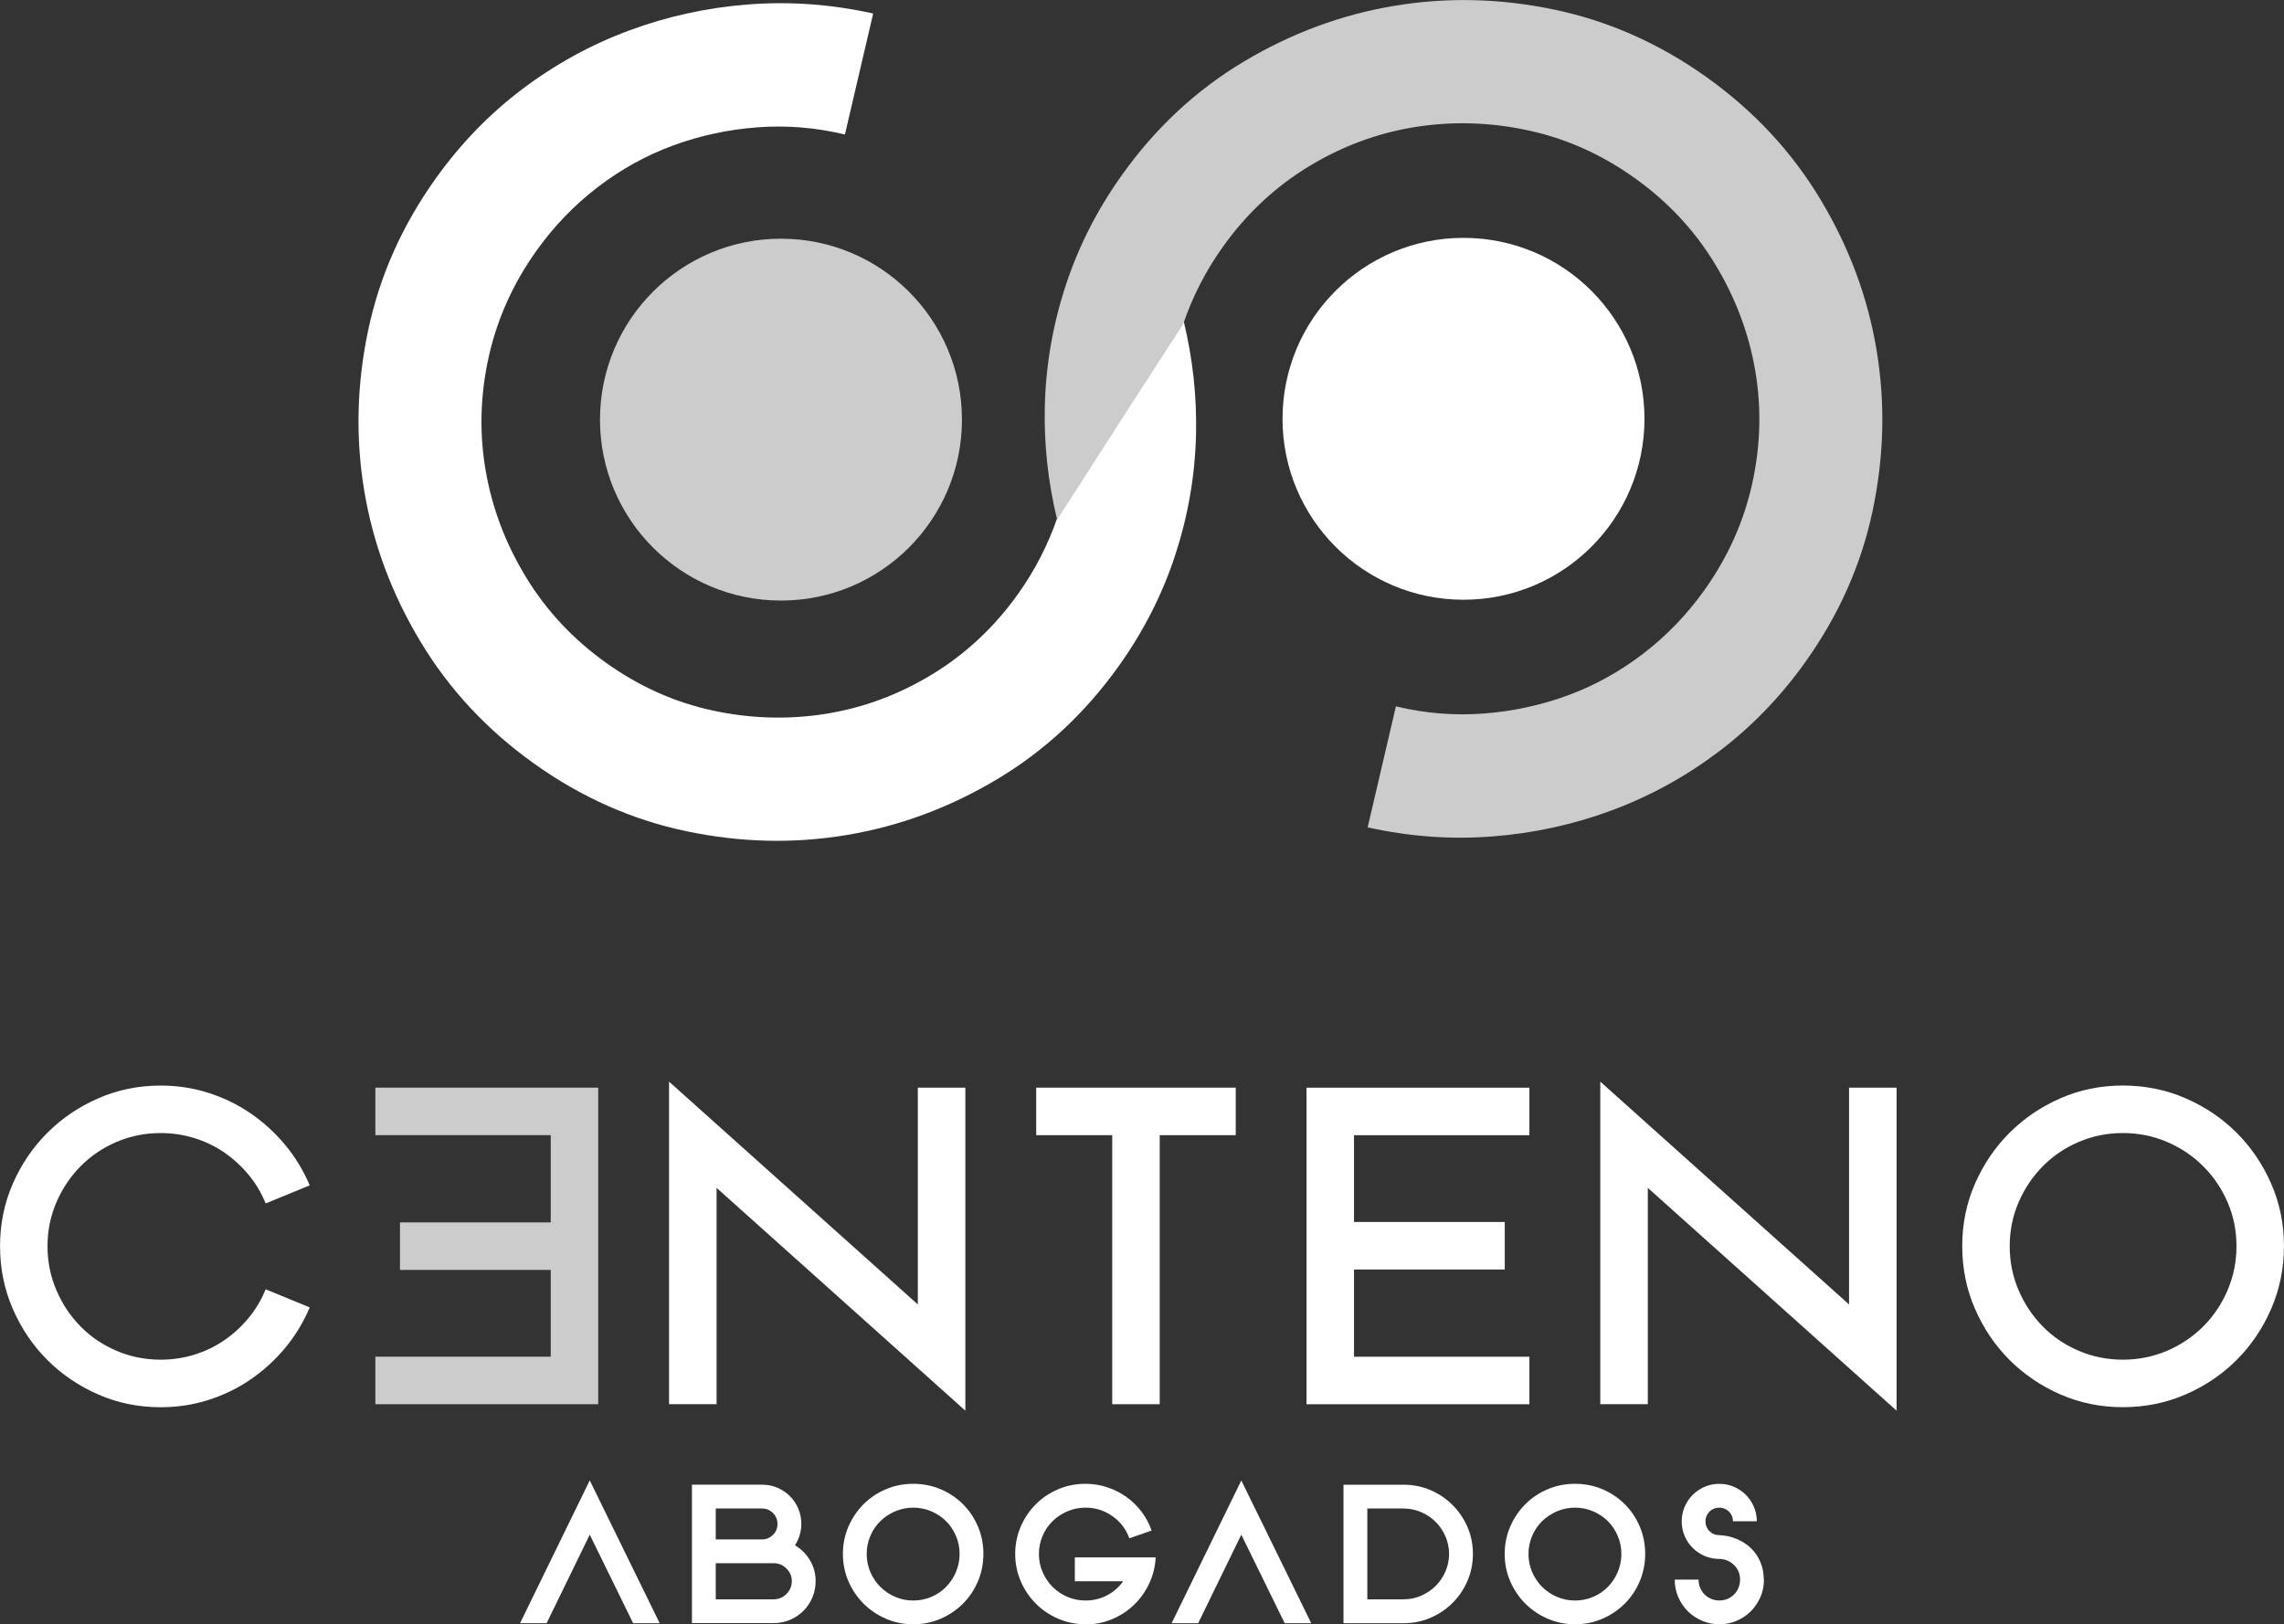
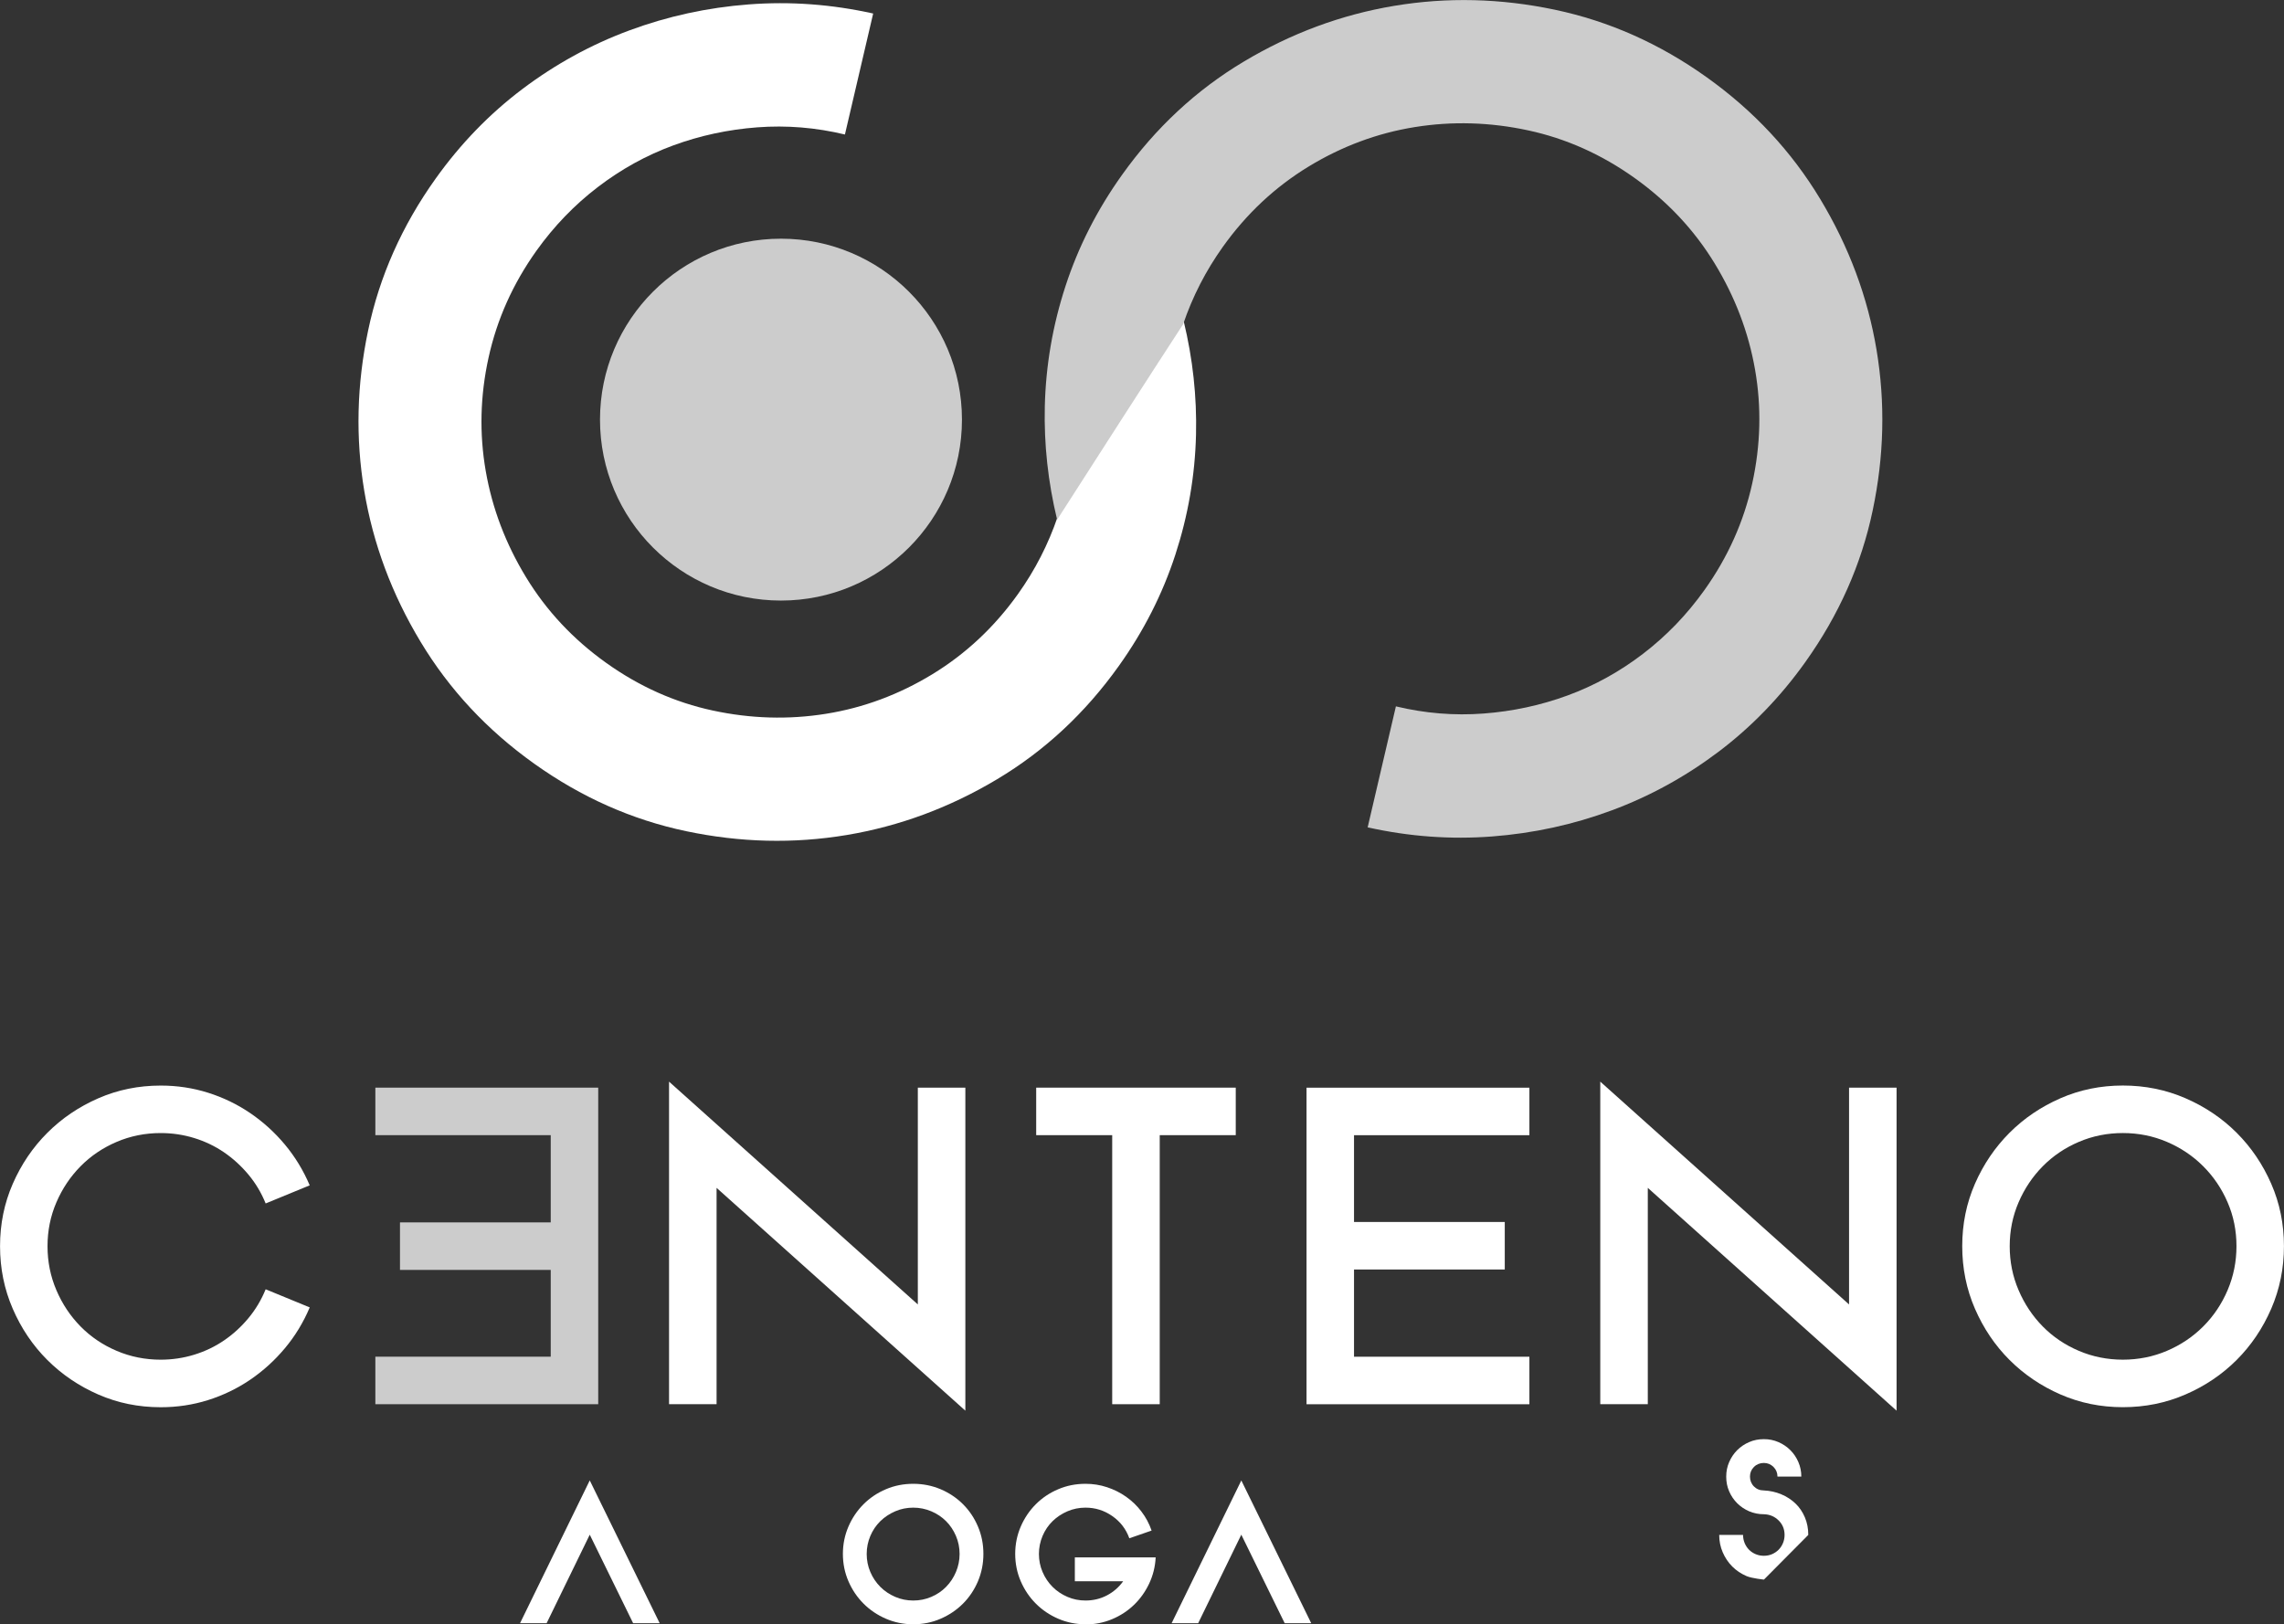
<svg xmlns="http://www.w3.org/2000/svg" viewBox="0 0 550.75 391.76">
  <rect x="0" y="0" width="550.75" height="391.76" fill="#333333" stroke="none" />
  <defs>
    <style>.d{fill:#fff;}.e{fill:#ccc;}</style>
  </defs>
  <g id="a" />
  <g id="b">
    <g id="c">
      <g>
        <g>
          <g>
            <path class="d" d="M74.68,315.35c-1.53,3.61-3.52,6.89-5.99,9.84-2.47,2.95-5.26,5.48-8.38,7.6-3.12,2.12-6.51,3.75-10.15,4.9-3.65,1.15-7.45,1.72-11.41,1.72-5.35,0-10.36-1.02-15.05-3.07-4.69-2.05-8.78-4.83-12.29-8.33-3.51-3.51-6.29-7.62-8.33-12.34-2.05-4.72-3.07-9.75-3.07-15.1s1.02-10.36,3.07-15.05c2.05-4.69,4.82-8.78,8.33-12.29,3.51-3.51,7.6-6.28,12.29-8.33,4.69-2.05,9.7-3.07,15.05-3.07,3.96,0,7.76,.57,11.41,1.72,3.64,1.15,7.03,2.78,10.15,4.9,3.12,2.12,5.92,4.65,8.38,7.6,2.46,2.95,4.46,6.23,5.99,9.84l-10.62,4.37c-1.04-2.57-2.43-4.9-4.17-6.98-1.74-2.08-3.7-3.87-5.88-5.36-2.19-1.49-4.58-2.64-7.19-3.44-2.6-.8-5.3-1.2-8.07-1.2-3.75,0-7.29,.71-10.62,2.13-3.33,1.42-6.23,3.38-8.7,5.88-2.47,2.5-4.41,5.4-5.83,8.7-1.42,3.3-2.14,6.82-2.14,10.57s.71,7.29,2.14,10.62c1.42,3.33,3.37,6.25,5.83,8.75,2.46,2.5,5.36,4.46,8.7,5.88,3.33,1.42,6.87,2.13,10.62,2.13,2.78,0,5.47-.4,8.07-1.2,2.6-.8,5-1.94,7.19-3.44,2.19-1.49,4.15-3.28,5.88-5.36,1.73-2.08,3.12-4.41,4.17-6.98l10.62,4.37Z" />
            <path class="e" d="M144.25,338.68h-53.74v-11.46h42.29v-20.93h-36.35v-11.46h36.35v-21.04h-42.29v-11.46h53.74v76.34Z" />
            <path class="d" d="M161.33,260.88l59.99,53.74v-52.28h11.46v77.9l-59.99-53.74v52.18h-11.46v-77.8Z" />
            <path class="d" d="M268.19,273.79h-18.33v-11.46h48.12v11.46h-18.33v64.89h-11.46v-64.89Z" />
            <path class="d" d="M315.05,262.34h53.74v11.46h-42.29v20.93h36.35v11.46h-36.35v21.04h42.29v11.46h-53.74v-76.34Z" />
            <path class="d" d="M385.88,260.88l59.99,53.74v-52.28h11.46v77.9l-59.99-53.74v52.18h-11.46v-77.8Z" />
            <path class="d" d="M511.9,261.82c5.35,0,10.38,1.02,15.1,3.07,4.72,2.05,8.84,4.83,12.34,8.33,3.51,3.51,6.28,7.6,8.33,12.29,2.05,4.69,3.07,9.7,3.07,15.05s-1.03,10.38-3.07,15.1c-2.05,4.72-4.83,8.84-8.33,12.34-3.51,3.51-7.62,6.29-12.34,8.33-4.72,2.05-9.76,3.07-15.1,3.07s-10.36-1.02-15.05-3.07c-4.69-2.05-8.79-4.83-12.29-8.33-3.51-3.51-6.28-7.62-8.33-12.34-2.05-4.72-3.07-9.75-3.07-15.1s1.02-10.36,3.07-15.05c2.05-4.69,4.83-8.78,8.33-12.29,3.51-3.51,7.6-6.28,12.29-8.33,4.69-2.05,9.7-3.07,15.05-3.07Zm0,11.46c-3.75,0-7.29,.71-10.62,2.13-3.33,1.42-6.23,3.38-8.7,5.88-2.47,2.5-4.41,5.4-5.83,8.7-1.42,3.3-2.14,6.82-2.14,10.57s.71,7.29,2.14,10.62c1.42,3.33,3.37,6.25,5.83,8.75,2.46,2.5,5.36,4.46,8.7,5.88,3.33,1.42,6.88,2.13,10.62,2.13s7.29-.71,10.62-2.13c3.33-1.42,6.25-3.38,8.75-5.88,2.5-2.5,4.46-5.42,5.88-8.75,1.42-3.33,2.14-6.87,2.14-10.62s-.71-7.27-2.14-10.57c-1.42-3.3-3.38-6.2-5.88-8.7-2.5-2.5-5.42-4.46-8.75-5.88-3.33-1.42-6.87-2.13-10.62-2.13Z" />
          </g>
          <g>
            <path class="d" d="M142.21,357.06l16.86,34.44h-6.4l-10.46-21.35-10.4,21.35h-6.41l16.81-34.44Z" />
-             <path class="d" d="M191.7,372.71c1.53,.91,2.75,2.13,3.64,3.67,.9,1.53,1.34,3.2,1.34,4.98,0,1.39-.27,2.7-.79,3.94-.53,1.24-1.25,2.32-2.16,3.23-.91,.91-1.99,1.63-3.23,2.16-1.24,.53-2.56,.79-3.94,.79h-19.71v-33.39h16.92c1.31,0,2.55,.25,3.69,.74,1.15,.49,2.15,1.17,3.01,2.02,.86,.86,1.53,1.86,2.02,3.01,.49,1.15,.74,2.38,.74,3.69,0,.95-.14,1.86-.41,2.74-.27,.88-.65,1.68-1.12,2.41Zm-19.11-8.87v7.45h11.17c1.02,0,1.9-.37,2.63-1.1,.73-.73,1.09-1.6,1.09-2.63s-.37-1.9-1.09-2.63c-.73-.73-1.61-1.09-2.63-1.09h-11.17Zm0,21.9h13.96c1.21,0,2.24-.43,3.09-1.29,.86-.86,1.29-1.89,1.29-3.09s-.43-2.18-1.29-3.04c-.86-.86-1.89-1.29-3.09-1.29h-13.96v8.7Z" />
            <path class="d" d="M220.22,357.88c2.34,0,4.53,.44,6.6,1.31,2.06,.88,3.86,2.08,5.39,3.61,1.53,1.53,2.74,3.33,3.61,5.39,.88,2.06,1.31,4.26,1.31,6.6s-.44,4.53-1.31,6.6c-.88,2.06-2.08,3.86-3.61,5.39-1.53,1.53-3.33,2.75-5.39,3.64-2.06,.9-4.26,1.34-6.6,1.34s-4.54-.45-6.6-1.34c-2.06-.89-3.86-2.11-5.39-3.64-1.53-1.53-2.75-3.33-3.64-5.39-.89-2.06-1.34-4.26-1.34-6.6s.45-4.53,1.34-6.6c.89-2.06,2.11-3.86,3.64-5.39,1.53-1.53,3.33-2.74,5.39-3.61,2.06-.88,4.26-1.31,6.6-1.31Zm0,5.75c-1.53,0-2.98,.29-4.35,.88-1.37,.59-2.56,1.38-3.59,2.38-1.02,1-1.83,2.19-2.41,3.56-.58,1.37-.88,2.82-.88,4.35s.29,2.98,.88,4.35c.58,1.37,1.39,2.56,2.41,3.59,1.02,1.02,2.22,1.82,3.59,2.41,1.37,.59,2.82,.88,4.35,.88s2.98-.29,4.35-.88c1.37-.58,2.56-1.39,3.56-2.41,1-1.02,1.8-2.22,2.38-3.59,.58-1.37,.88-2.82,.88-4.35s-.29-2.98-.88-4.35c-.59-1.37-1.38-2.56-2.38-3.56-1-1-2.19-1.8-3.56-2.38-1.37-.58-2.82-.88-4.35-.88Z" />
            <path class="d" d="M261.77,391.76c-2.34,0-4.54-.45-6.6-1.34-2.06-.89-3.86-2.11-5.39-3.64-1.53-1.53-2.75-3.33-3.64-5.39-.89-2.06-1.34-4.26-1.34-6.6s.45-4.53,1.34-6.6c.89-2.06,2.11-3.86,3.64-5.39,1.53-1.53,3.33-2.74,5.39-3.61,2.06-.88,4.26-1.31,6.6-1.31,1.79,0,3.51,.27,5.17,.82,1.66,.55,3.19,1.31,4.6,2.3,1.4,.99,2.64,2.17,3.69,3.56,1.06,1.39,1.88,2.92,2.46,4.6l-5.37,1.86c-.8-2.23-2.17-4.01-4.11-5.36-1.93-1.35-4.09-2.03-6.46-2.03-1.53,0-2.98,.29-4.35,.88-1.37,.59-2.56,1.38-3.59,2.38-1.02,1-1.83,2.19-2.41,3.56-.58,1.37-.88,2.82-.88,4.35s.29,2.98,.88,4.35c.58,1.37,1.39,2.56,2.41,3.59,1.02,1.02,2.22,1.82,3.59,2.41,1.37,.59,2.82,.88,4.35,.88,1.86,0,3.58-.41,5.15-1.23,1.57-.82,2.88-1.96,3.94-3.42h-11.66v-5.75h19.49c-.11,2.23-.63,4.32-1.56,6.3-.93,1.97-2.15,3.69-3.67,5.15-1.51,1.46-3.28,2.61-5.28,3.45-2.01,.84-4.14,1.26-6.4,1.26Z" />
            <path class="d" d="M299.32,357.06l16.86,34.44h-6.4l-10.46-21.35-10.4,21.35h-6.4l16.81-34.44Z" />
-             <path class="d" d="M323.96,391.49v-33.39h14.51c2.3,0,4.46,.44,6.49,1.31,2.03,.88,3.8,2.07,5.31,3.59,1.51,1.51,2.71,3.28,3.59,5.31,.88,2.02,1.31,4.19,1.31,6.49s-.44,4.46-1.31,6.49c-.88,2.03-2.07,3.8-3.59,5.31-1.51,1.51-3.28,2.71-5.31,3.59-2.02,.88-4.19,1.31-6.49,1.31h-14.51Zm5.75-27.65v21.9h8.76c1.5,0,2.91-.29,4.24-.88,1.33-.58,2.49-1.37,3.48-2.35,.99-.98,1.77-2.14,2.35-3.48,.58-1.33,.88-2.75,.88-4.24s-.29-2.91-.88-4.24c-.58-1.33-1.37-2.49-2.35-3.48-.98-.98-2.14-1.77-3.48-2.35-1.33-.58-2.75-.88-4.24-.88h-8.76Z" />
-             <path class="d" d="M379.8,357.88c2.34,0,4.53,.44,6.6,1.31,2.06,.88,3.86,2.08,5.39,3.61,1.53,1.53,2.74,3.33,3.61,5.39,.88,2.06,1.31,4.26,1.31,6.6s-.44,4.53-1.31,6.6c-.88,2.06-2.08,3.86-3.61,5.39-1.53,1.53-3.33,2.75-5.39,3.64-2.06,.9-4.26,1.34-6.6,1.34s-4.54-.45-6.6-1.34c-2.06-.89-3.86-2.11-5.39-3.64-1.53-1.53-2.75-3.33-3.64-5.39-.89-2.06-1.34-4.26-1.34-6.6s.45-4.53,1.34-6.6c.89-2.06,2.11-3.86,3.64-5.39,1.53-1.53,3.33-2.74,5.39-3.61,2.06-.88,4.26-1.31,6.6-1.31Zm0,5.75c-1.53,0-2.98,.29-4.35,.88-1.37,.59-2.56,1.38-3.59,2.38-1.02,1-1.83,2.19-2.41,3.56-.58,1.37-.88,2.82-.88,4.35s.29,2.98,.88,4.35c.58,1.37,1.39,2.56,2.41,3.59,1.02,1.02,2.22,1.82,3.59,2.41,1.37,.59,2.82,.88,4.35,.88s2.98-.29,4.35-.88c1.37-.58,2.56-1.39,3.56-2.41,1-1.02,1.8-2.22,2.38-3.59,.58-1.37,.88-2.82,.88-4.35s-.29-2.98-.88-4.35c-.59-1.37-1.38-2.56-2.38-3.56-1-1-2.19-1.8-3.56-2.38-1.37-.58-2.82-.88-4.35-.88Z" />
-             <path class="d" d="M425.35,380.98c0,1.5-.28,2.9-.85,4.21-.57,1.31-1.33,2.45-2.3,3.42-.97,.97-2.11,1.73-3.42,2.3-1.31,.57-2.7,.85-4.16,.85s-2.9-.28-4.22-.85c-1.31-.57-2.45-1.33-3.42-2.3-.97-.97-1.73-2.11-2.3-3.42-.57-1.31-.85-2.72-.85-4.21h5.75c0,.69,.13,1.35,.38,1.97,.26,.62,.61,1.16,1.07,1.62,.46,.46,.99,.81,1.61,1.07,.62,.26,1.28,.38,1.97,.38s1.34-.13,1.94-.38c.6-.26,1.13-.61,1.59-1.07,.46-.46,.81-.99,1.07-1.62,.26-.62,.38-1.28,.38-1.97,0-1.39-.49-2.56-1.45-3.5-.97-.95-2.14-1.44-3.53-1.48-1.28,0-2.46-.24-3.56-.71-1.1-.48-2.05-1.12-2.88-1.94-.82-.82-1.47-1.78-1.94-2.87-.48-1.1-.71-2.28-.71-3.56s.24-2.41,.71-3.5c.47-1.1,1.12-2.05,1.94-2.88,.82-.82,1.78-1.47,2.88-1.94,1.09-.48,2.28-.71,3.56-.71s2.41,.24,3.5,.71c1.09,.47,2.05,1.12,2.87,1.94,.82,.82,1.47,1.78,1.94,2.88,.47,1.09,.71,2.26,.71,3.5h-5.75c0-.91-.32-1.69-.96-2.33-.64-.64-1.42-.96-2.33-.96s-1.74,.32-2.38,.96c-.64,.64-.96,1.41-.96,2.33s.32,1.74,.96,2.38c.64,.64,1.43,.96,2.38,.96,1.5,.07,2.9,.38,4.21,.93s2.45,1.29,3.42,2.22c.97,.93,1.72,2.04,2.27,3.34,.55,1.3,.82,2.71,.82,4.24Z" />
+             <path class="d" d="M425.35,380.98s-2.9-.28-4.22-.85c-1.31-.57-2.45-1.33-3.42-2.3-.97-.97-1.73-2.11-2.3-3.42-.57-1.31-.85-2.72-.85-4.21h5.75c0,.69,.13,1.35,.38,1.97,.26,.62,.61,1.16,1.07,1.62,.46,.46,.99,.81,1.61,1.07,.62,.26,1.28,.38,1.97,.38s1.34-.13,1.94-.38c.6-.26,1.13-.61,1.59-1.07,.46-.46,.81-.99,1.07-1.62,.26-.62,.38-1.28,.38-1.97,0-1.39-.49-2.56-1.45-3.5-.97-.95-2.14-1.44-3.53-1.48-1.28,0-2.46-.24-3.56-.71-1.1-.48-2.05-1.12-2.88-1.94-.82-.82-1.47-1.78-1.94-2.87-.48-1.1-.71-2.28-.71-3.56s.24-2.41,.71-3.5c.47-1.1,1.12-2.05,1.94-2.88,.82-.82,1.78-1.47,2.88-1.94,1.09-.48,2.28-.71,3.56-.71s2.41,.24,3.5,.71c1.09,.47,2.05,1.12,2.87,1.94,.82,.82,1.47,1.78,1.94,2.88,.47,1.09,.71,2.26,.71,3.5h-5.75c0-.91-.32-1.69-.96-2.33-.64-.64-1.42-.96-2.33-.96s-1.74,.32-2.38,.96c-.64,.64-.96,1.41-.96,2.33s.32,1.74,.96,2.38c.64,.64,1.43,.96,2.38,.96,1.5,.07,2.9,.38,4.21,.93s2.45,1.29,3.42,2.22c.97,.93,1.72,2.04,2.27,3.34,.55,1.3,.82,2.71,.82,4.24Z" />
          </g>
        </g>
        <g>
          <circle class="e" cx="188.32" cy="101.21" r="43.64" />
-           <circle class="d" cx="352.9" cy="101.01" r="43.64" />
          <path class="d" d="M255.03,124.65c-2.25,6.62-5.43,12.84-9.57,18.64-5.68,7.96-12.56,14.4-20.62,19.32-8.07,4.92-16.63,8.1-25.67,9.55-9.04,1.45-18.15,1.18-27.3-.79-9.16-1.97-17.72-5.8-25.68-11.48-7.96-5.68-14.4-12.55-19.32-20.63-4.92-8.07-8.17-16.62-9.74-25.64-1.57-9.02-1.35-18.15,.68-27.38,2.03-9.23,5.88-17.83,11.56-25.79,4.21-5.89,9.13-11.01,14.77-15.32,5.64-4.32,11.7-7.67,18.18-10.05,6.48-2.38,13.25-3.84,20.3-4.37,7.05-.53,14.09,.04,21.12,1.73l6.81-29.18c-9.98-2.22-19.97-2.96-29.97-2.2-10,.76-19.61,2.86-28.84,6.28-9.23,3.42-17.82,8.14-25.78,14.14-7.95,6-14.93,13.21-20.92,21.61-8.1,11.35-13.53,23.55-16.27,36.61-2.75,13.05-3.06,25.96-.93,38.71,2.13,12.76,6.65,24.89,13.58,36.39,6.92,11.5,16.05,21.3,27.41,29.4,11.35,8.1,23.55,13.52,36.61,16.27,13.05,2.75,25.95,3.06,38.71,.93,12.75-2.13,24.86-6.62,36.31-13.47,11.45-6.85,21.22-15.94,29.32-27.3,6-8.4,10.54-17.34,13.63-26.82,3.09-9.47,4.75-19.13,4.99-28.97,.22-9.19-.78-18.31-2.97-27.38-8.63,13.47-23.13,36.04-30.4,47.17Z" />
          <path class="e" d="M285.31,78.16c2.25-6.62,5.43-12.84,9.57-18.64,5.68-7.96,12.56-14.4,20.62-19.32,8.07-4.92,16.63-8.1,25.67-9.55,9.04-1.45,18.15-1.18,27.3,.79,9.16,1.97,17.72,5.8,25.68,11.48,7.96,5.68,14.4,12.55,19.32,20.63,4.92,8.07,8.17,16.62,9.74,25.64,1.57,9.02,1.35,18.15-.68,27.38-2.03,9.23-5.88,17.83-11.56,25.79-4.21,5.89-9.13,11.01-14.77,15.32-5.64,4.32-11.7,7.67-18.18,10.05-6.48,2.38-13.25,3.84-20.3,4.37-7.05,.53-14.09-.04-21.12-1.73l-6.81,29.18c9.98,2.22,19.97,2.96,29.97,2.2,10-.76,19.61-2.86,28.84-6.28,9.23-3.42,17.82-8.14,25.78-14.14,7.95-6,14.93-13.21,20.92-21.61,8.1-11.35,13.53-23.55,16.27-36.61,2.75-13.05,3.06-25.96,.93-38.71-2.13-12.76-6.65-24.89-13.58-36.39-6.92-11.5-16.05-21.3-27.41-29.4-11.35-8.1-23.55-13.52-36.61-16.27-13.05-2.75-25.95-3.06-38.71-.93-12.75,2.13-24.86,6.62-36.31,13.47-11.45,6.85-21.22,15.94-29.32,27.3-6,8.4-10.54,17.34-13.63,26.82-3.09,9.47-4.75,19.13-4.99,28.97-.22,9.19,.78,18.31,2.97,27.38,8.63-13.47,23.13-36.04,30.4-47.17Z" />
        </g>
      </g>
    </g>
  </g>
</svg>